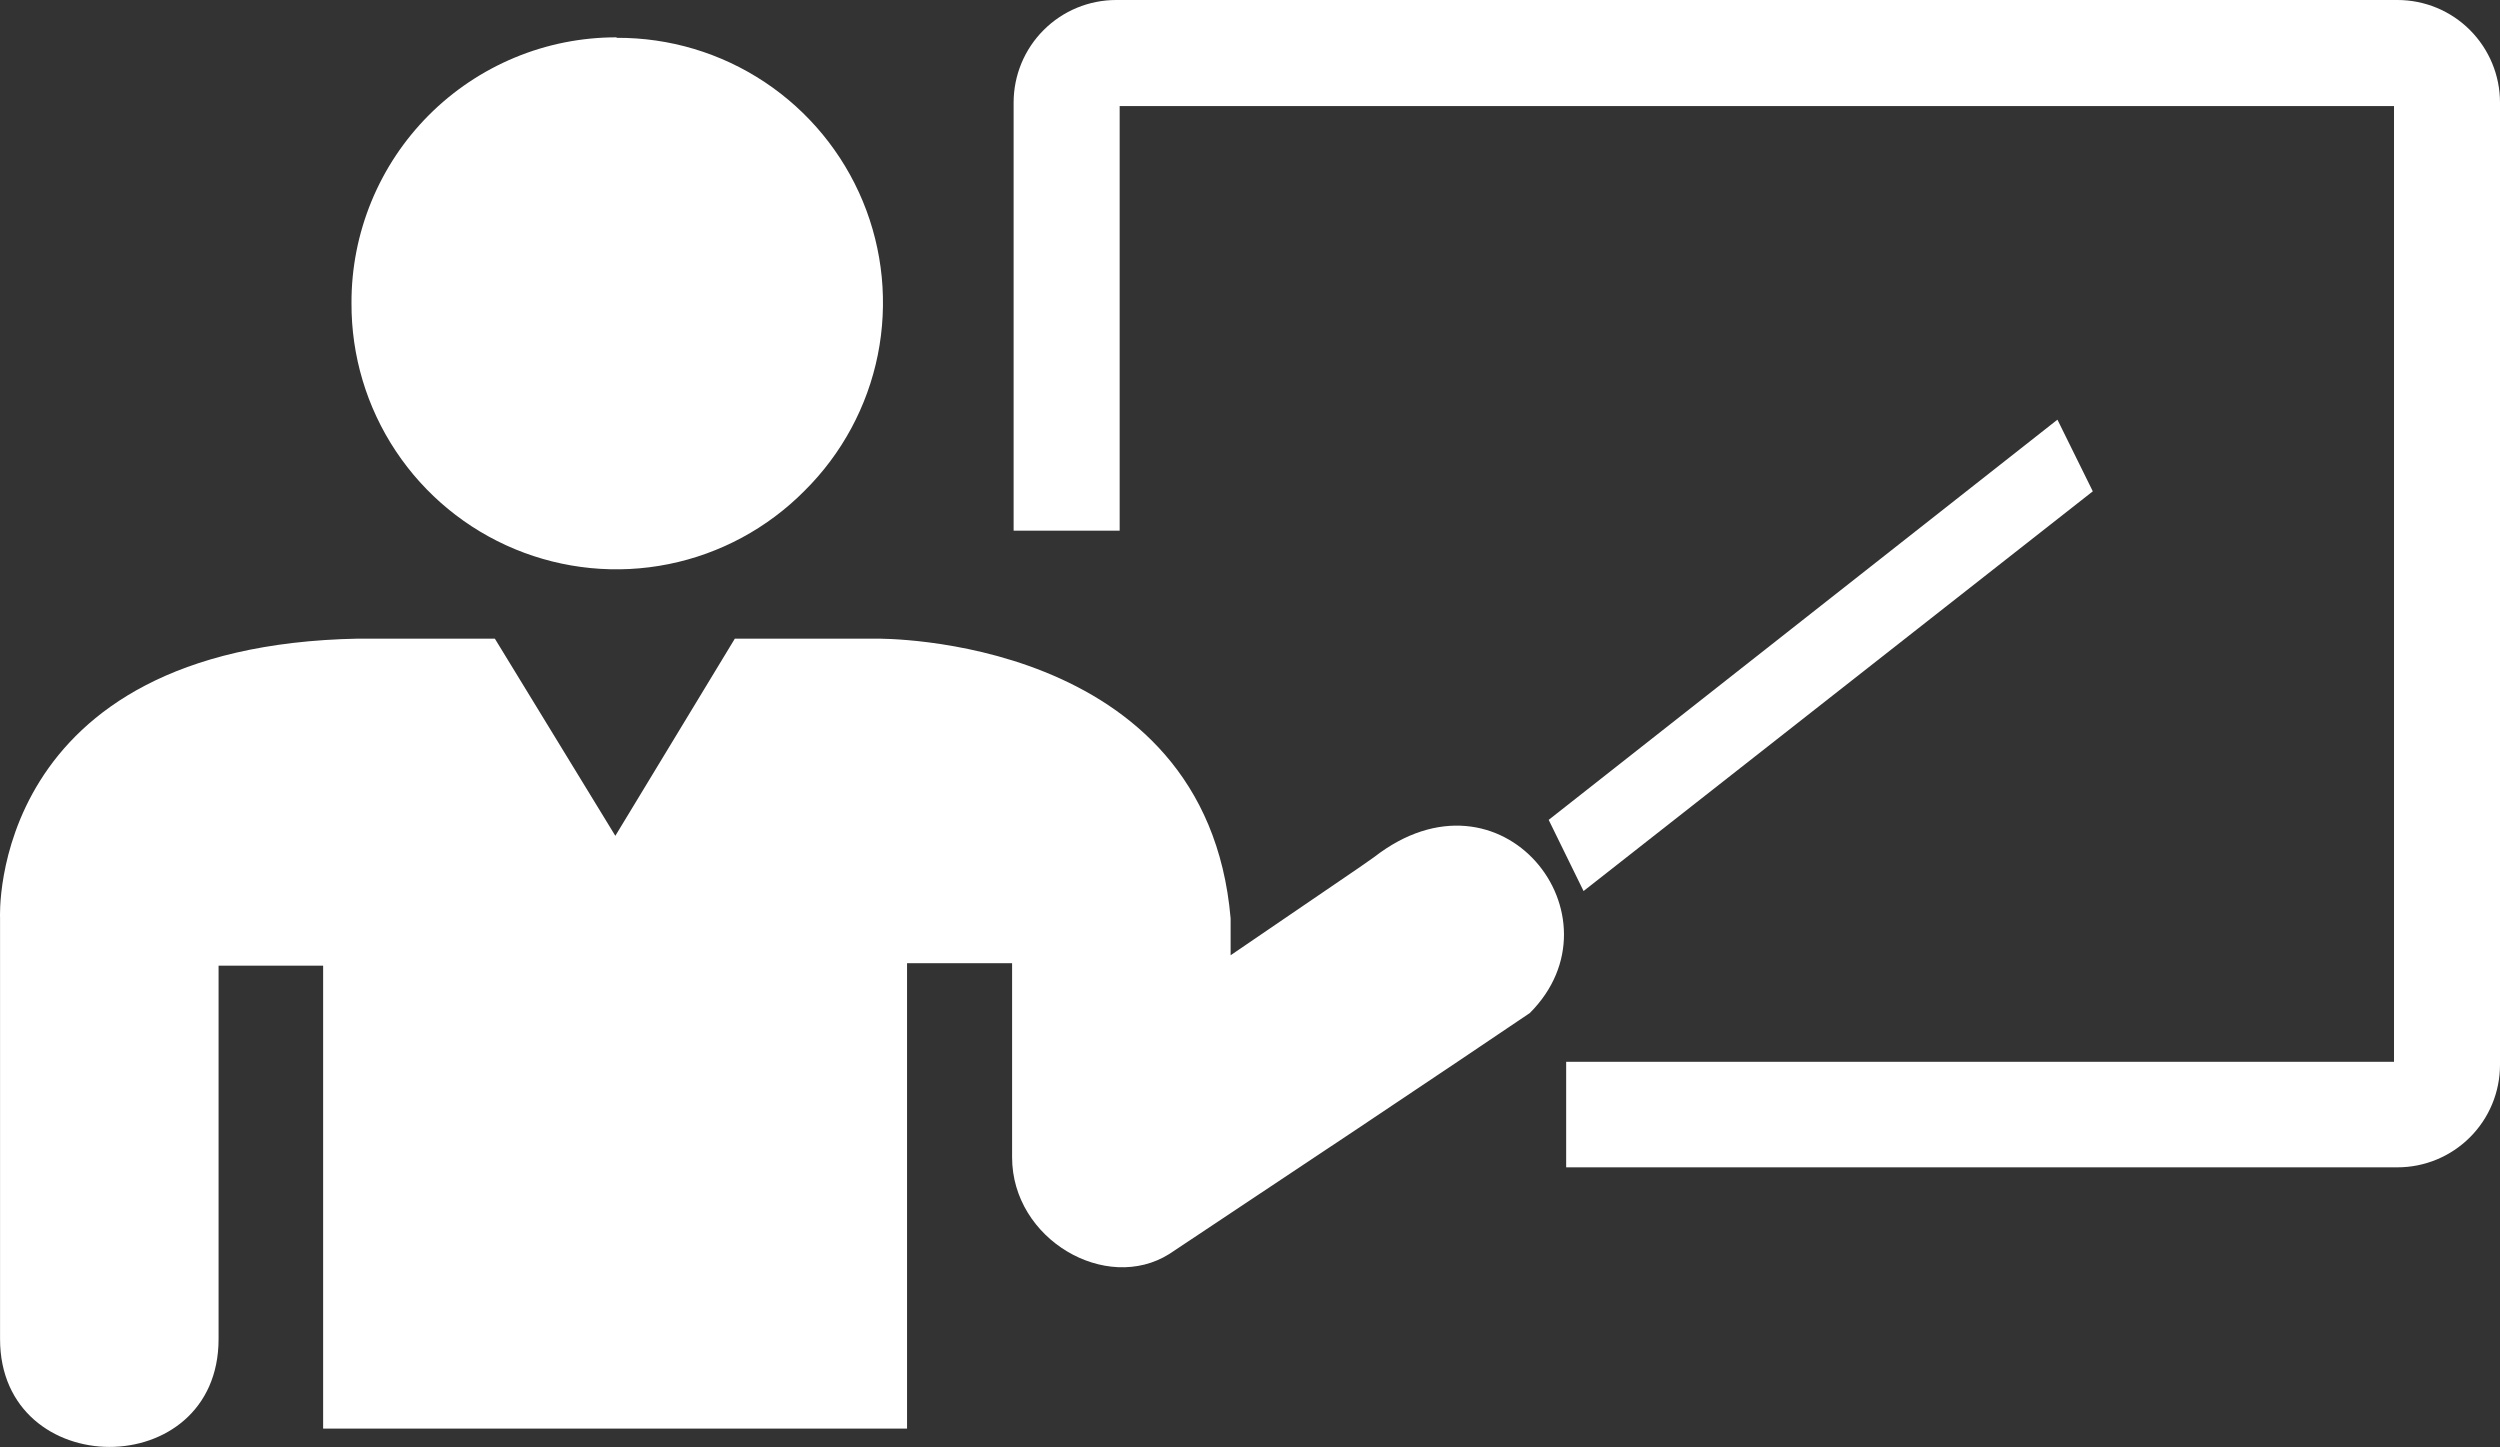
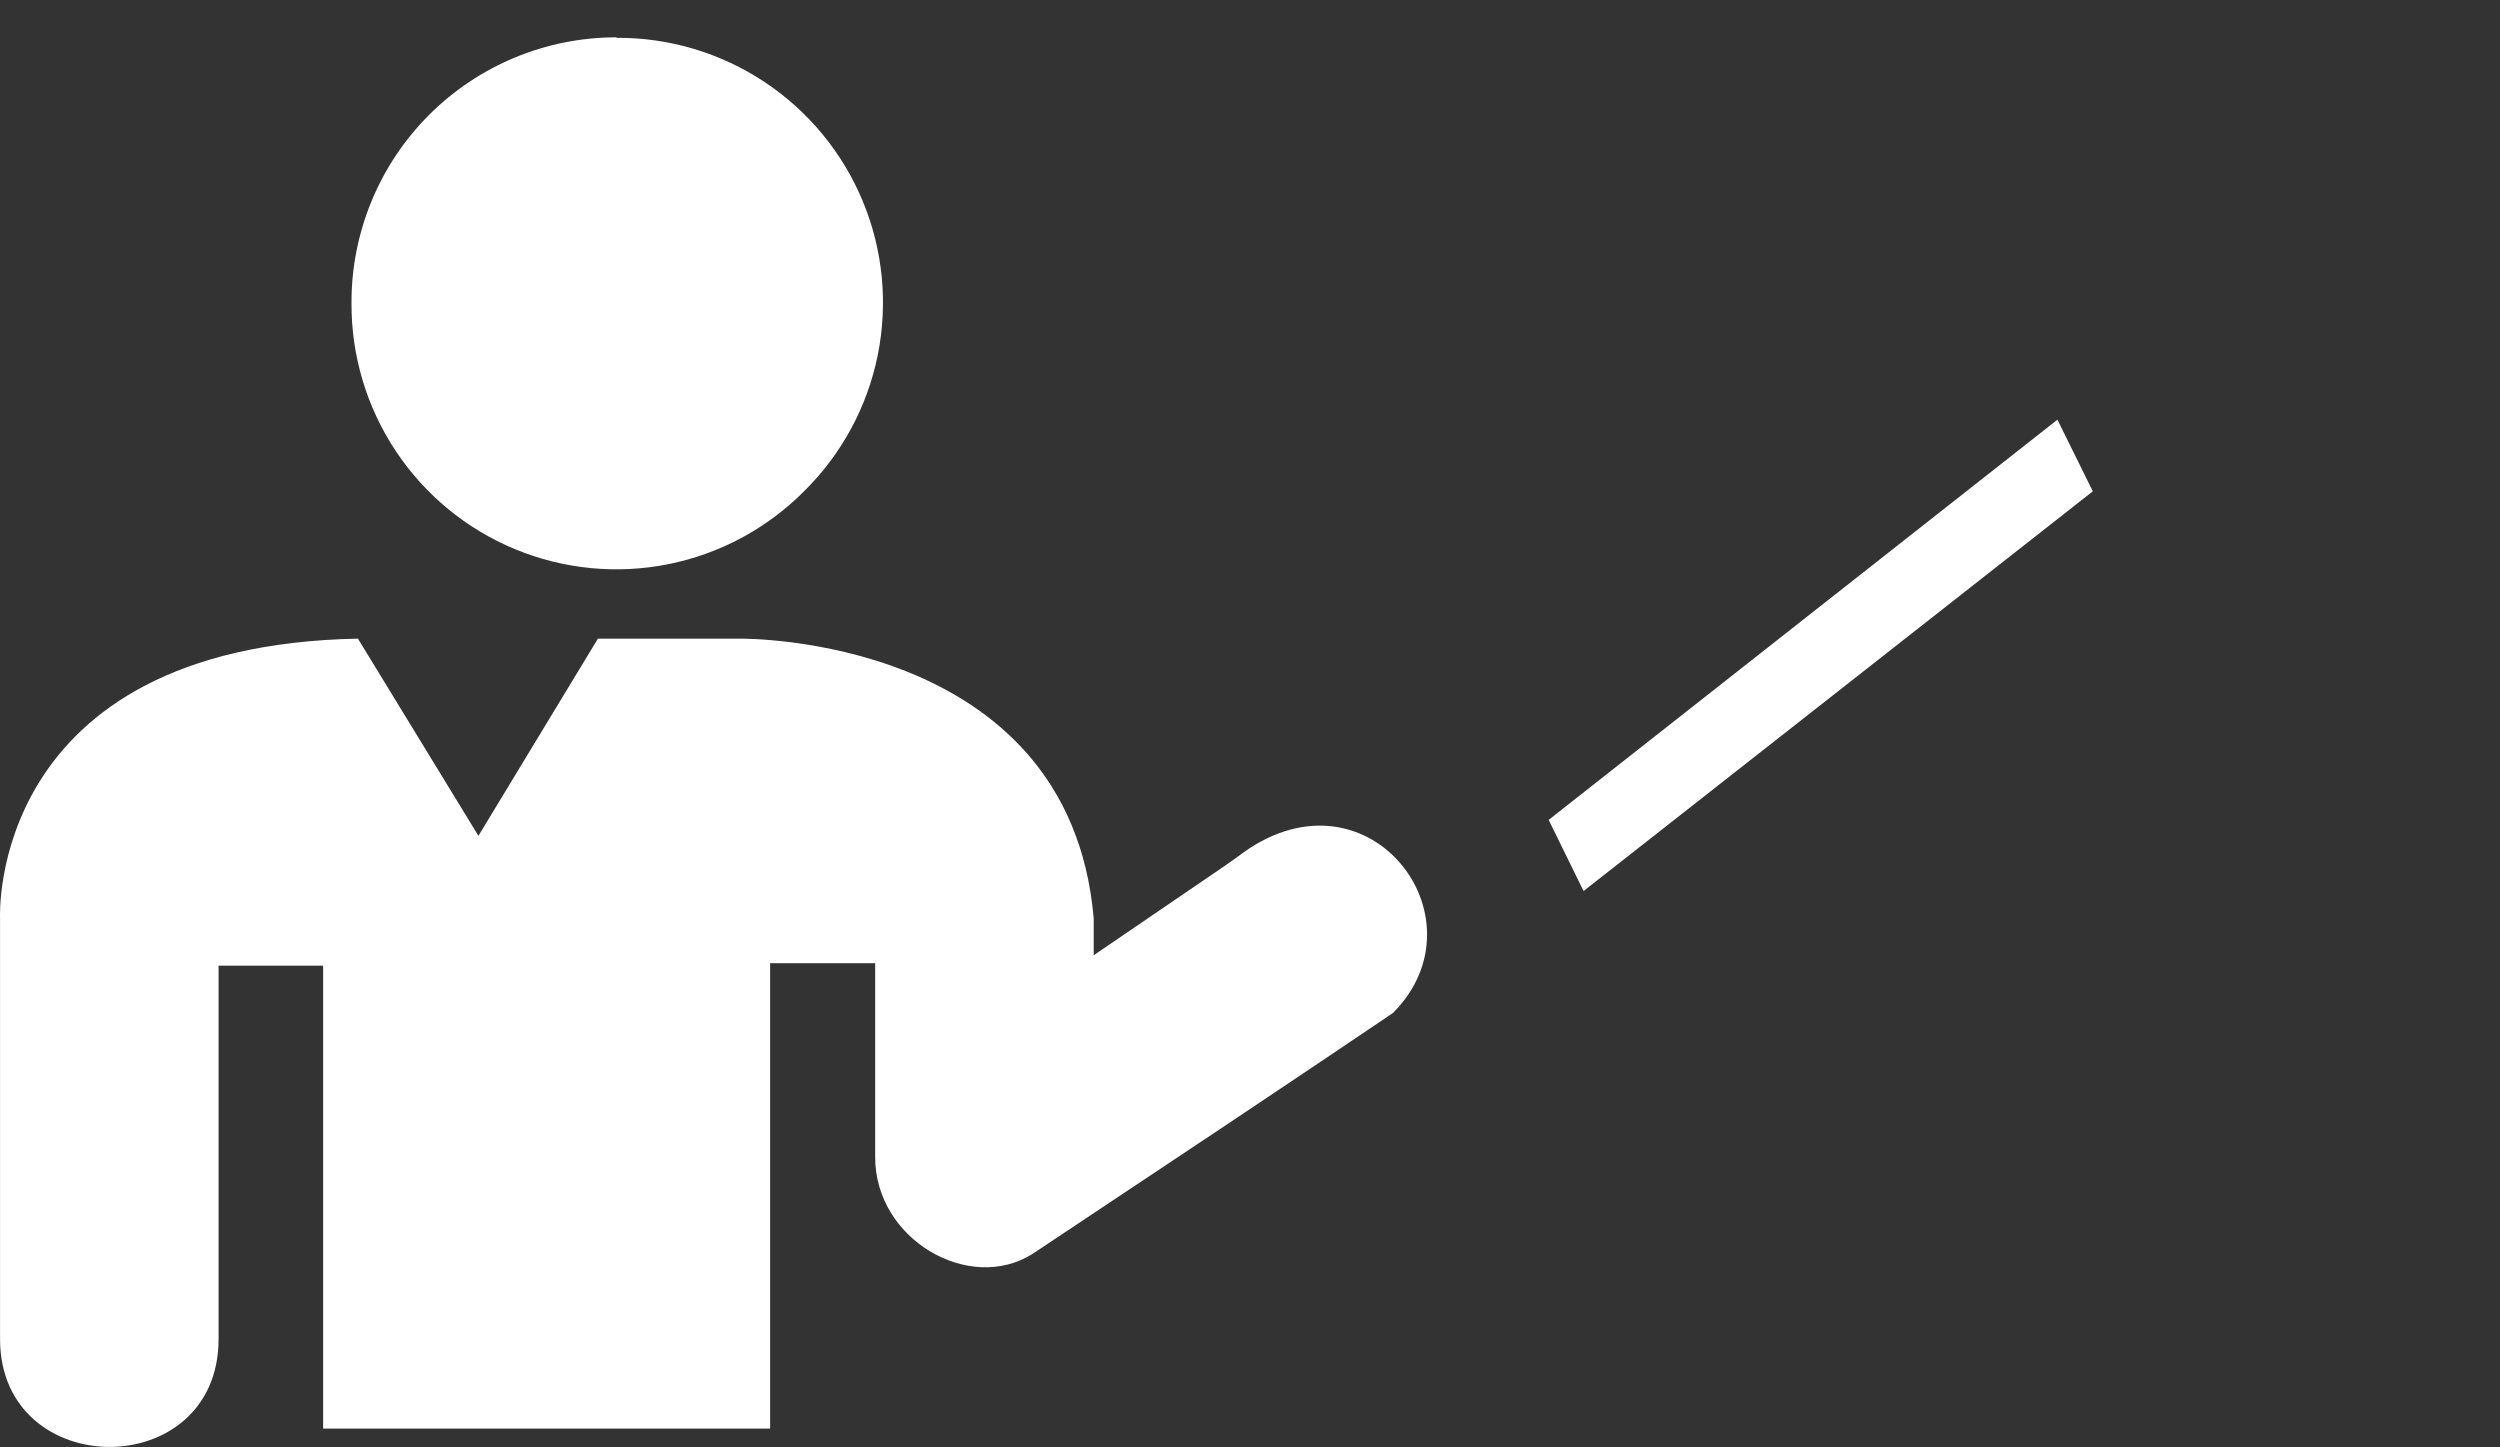
<svg xmlns="http://www.w3.org/2000/svg" xmlns:ns1="http://sodipodi.sourceforge.net/DTD/sodipodi-0.dtd" xmlns:ns2="http://www.inkscape.org/namespaces/inkscape" width="50.761" height="29.38" viewBox="0 0 50.761 29.38" fill="none" version="1.1" id="svg140" ns1:docname="icon-presentation.svg" ns2:version="1.2.2 (b0a84865, 2022-12-01)">
  <rect x="0" y="0" width="50.761" height="29.38" fill="#333333" stroke="none" />
  <defs id="defs144" />
  <ns1:namedview id="namedview142" pagecolor="#ffffff" bordercolor="#000000" borderopacity="0.25" ns2:showpageshadow="2" ns2:pageopacity="0.0" ns2:pagecheckerboard="true" ns2:deskcolor="#d1d1d1" showgrid="false" ns2:zoom="11.666667" ns2:cx="19.028571" ns2:cy="12.985714" ns2:window-width="1390" ns2:window-height="955" ns2:window-x="0" ns2:window-y="25" ns2:window-maximized="0" ns2:current-layer="svg140" />
-   <path d="m 22.662,0 h 26.017 c 0.552,0 1.082,0.219 1.472,0.61 0.39,0.391 0.61,0.92 0.61,1.472 v 19.538 c 0,0.552 -0.219,1.082 -0.61,1.472 -0.391,0.391 -0.92,0.61 -1.472,0.61 h -16.879 v -2.143 h 16.809 V 2.153 h -25.875 v 8.622 h -2.153 V 2.082 c 0,-0.552 0.219,-1.082 0.61,-1.472 0.39,-0.391 0.92,-0.61 1.472,-0.61 z" fill="#ffffff" id="path132" />
-   <path fill-rule="evenodd" clip-rule="evenodd" d="m 7.268,12.968 h 2.78 l 2.446,4.003 2.426,-4.003 h 2.891 c 0,0 6.681,-0.091 7.176,5.68 v 0.748 l 2.608,-1.779 0.303,-0.212 c 2.598,-2.022 5.114,1.213 3.164,3.164 l -1.455,0.98 -2.022,1.354 -3.841,2.557 c -1.284,0.809 -3.194,-0.293 -3.194,-1.961 v -3.942 h -2.133 v 9.45 H 6.561 v -9.4 h -2.123 v 7.581 c 0,2.931 -4.437,2.911 -4.437,0 v -8.551 c 0,0 -0.263,-5.529 7.277,-5.67 z" fill="#ffffff" id="path134" />
+   <path fill-rule="evenodd" clip-rule="evenodd" d="m 7.268,12.968 l 2.446,4.003 2.426,-4.003 h 2.891 c 0,0 6.681,-0.091 7.176,5.68 v 0.748 l 2.608,-1.779 0.303,-0.212 c 2.598,-2.022 5.114,1.213 3.164,3.164 l -1.455,0.98 -2.022,1.354 -3.841,2.557 c -1.284,0.809 -3.194,-0.293 -3.194,-1.961 v -3.942 h -2.133 v 9.45 H 6.561 v -9.4 h -2.123 v 7.581 c 0,2.931 -4.437,2.911 -4.437,0 v -8.551 c 0,0 -0.263,-5.529 7.277,-5.67 z" fill="#ffffff" id="path134" />
  <path d="m 41.775,8.521 -10.33,8.126 0.708,1.445 10.34,-8.116 z" fill="#ffffff" id="path136" />
  <path d="m 12.524,0.768 c 1.068,-0.005 2.113,0.307 3.003,0.899 0.889,0.591 1.583,1.434 1.992,2.42 0.409,0.987 0.514,2.073 0.304,3.12 -0.211,1.047 -0.729,2.007 -1.488,2.759 -0.752,0.759 -1.712,1.277 -2.759,1.488 -1.047,0.211 -2.133,0.105 -3.12,-0.304 -0.987,-0.409 -1.829,-1.102 -2.42,-1.992 -0.591,-0.889 -0.904,-1.935 -0.899,-3.003 -0.003,-0.708 0.135,-1.409 0.404,-2.064 0.269,-0.655 0.665,-1.25 1.164,-1.751 0.499,-0.501 1.093,-0.899 1.747,-1.171 0.654,-0.272 1.355,-0.411 2.062,-0.411 z" fill="#ffffff" id="path138" />
</svg>